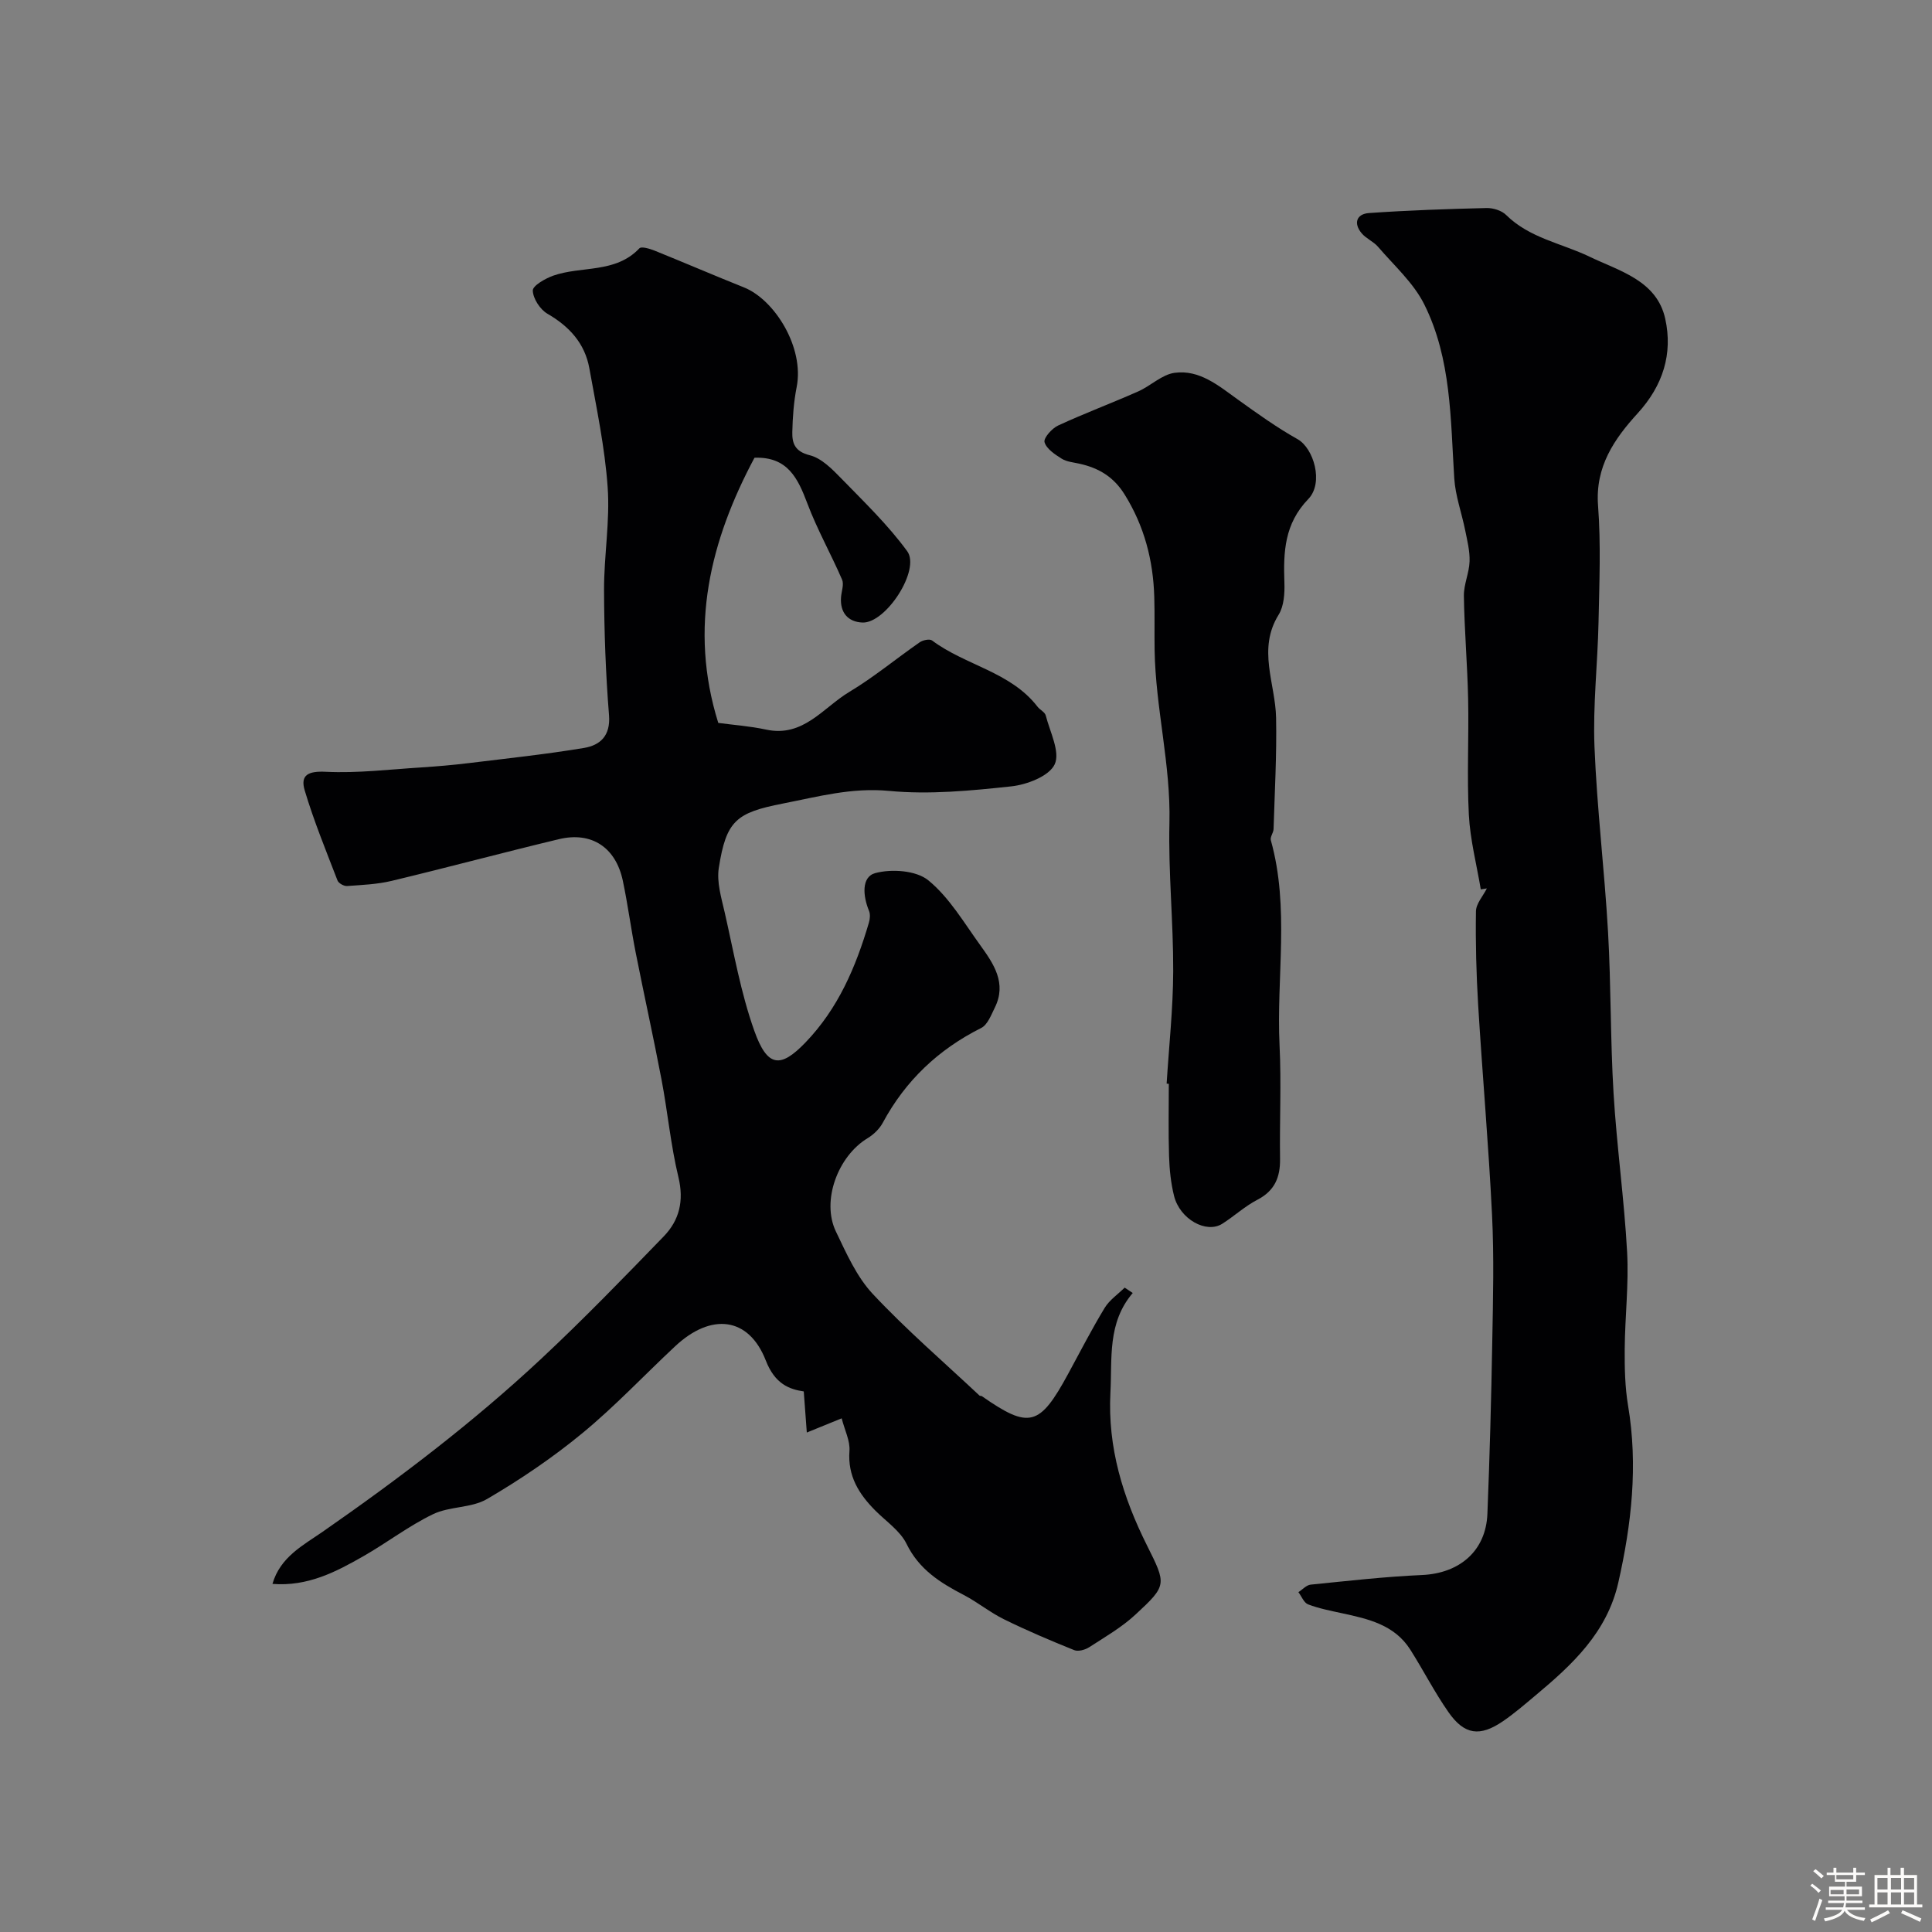
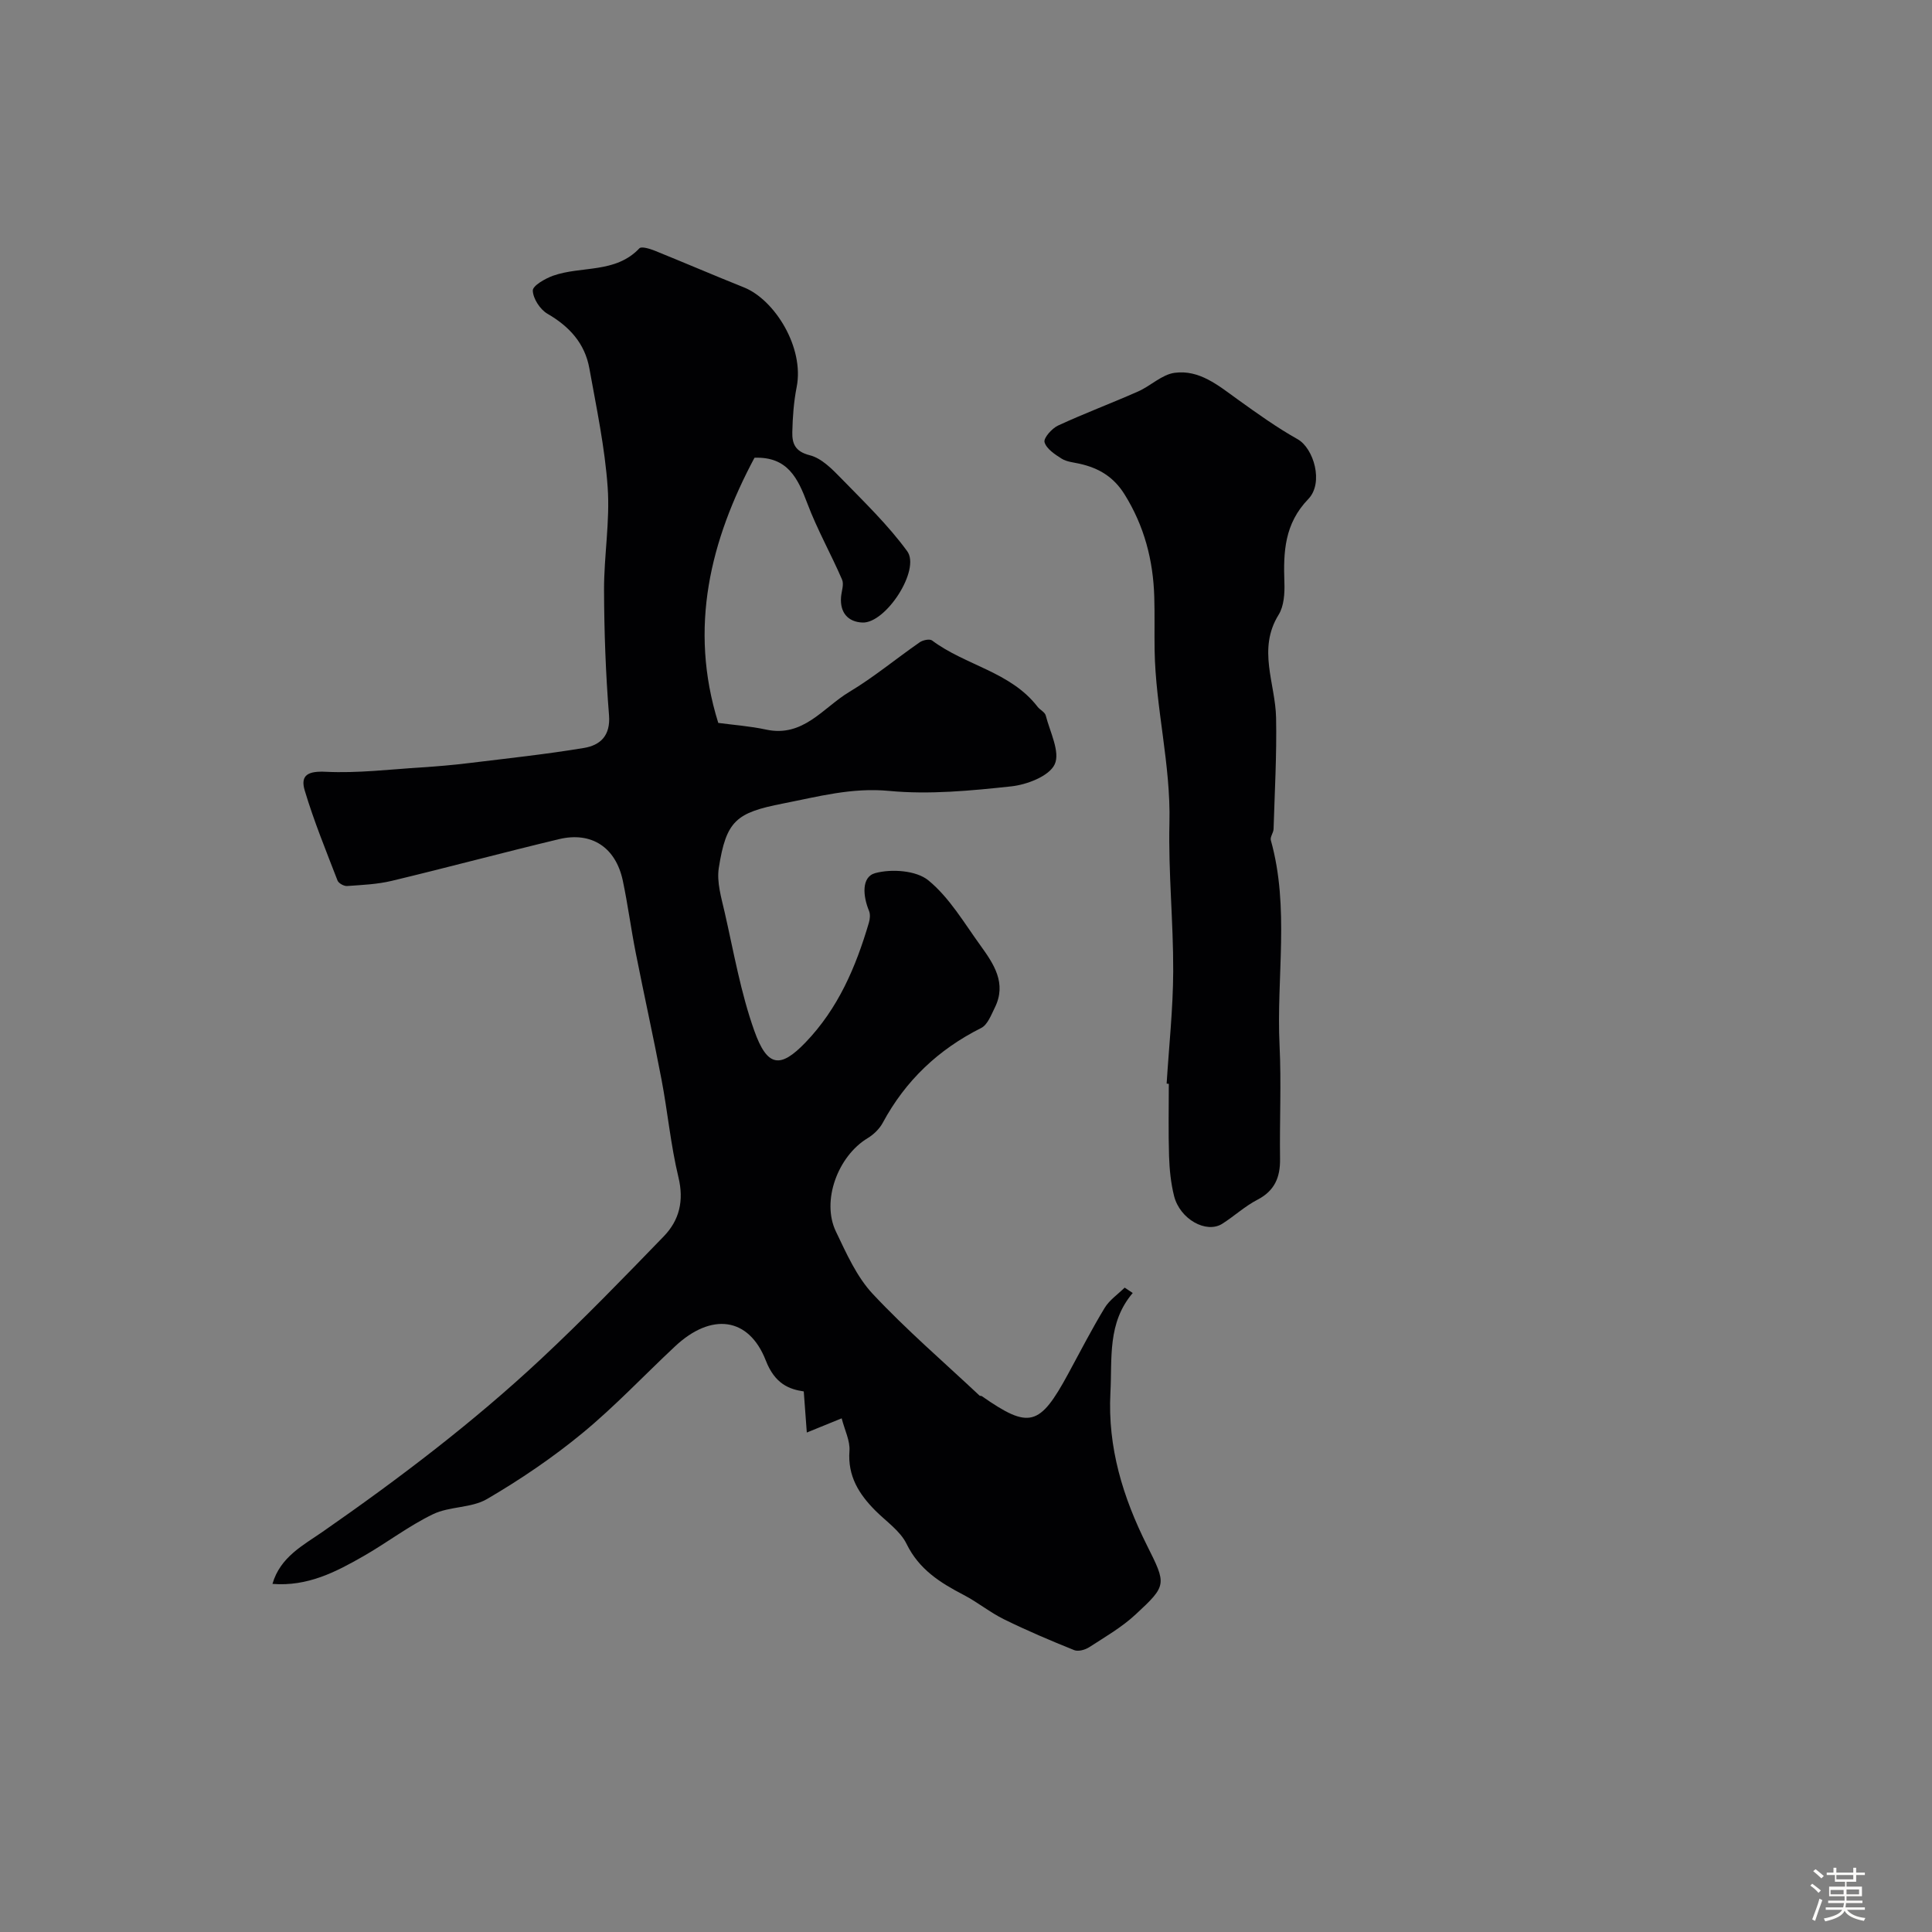
<svg xmlns="http://www.w3.org/2000/svg" enable-background="new 0 0 400 400" viewBox="0 0 400 400">
  <rect x="0" y="0" width="400" height="400" fill="#808080" stroke="none" />
  <path d="m374.8 390.4.4-.4c.7.5 1.3 1 1.8 1.4l-.5.5c-.5-.6-1.1-1.1-1.7-1.5zm1 7.3-.6-.3c.5-1.4 1.1-2.8 1.5-4.3.2.1.4.2.6.3-.5 1.3-1 2.8-1.5 4.3zm-.4-10.3.5-.4c.4.3 1 .8 1.7 1.4l-.5.5c-.5-.5-1.1-1-1.7-1.5zm2.5.3h1.7v-1h.6v1h3.5v-1h.6v1h1.8v.5h-1.8v1.4h-2v1h3.2v2h-3.2v.9h3.3v.5h-3.4c0 .3-.1.6-.1.9h4v.5h-3.7c.7.9 1.9 1.5 3.8 1.7-.1.2-.2.4-.3.6-2.1-.4-3.5-1.1-4-2.1-.4 1-1.8 1.7-4 2.2-.1-.2-.2-.4-.3-.6 2.1-.4 3.4-1 3.8-1.8h-3.4v-.5h3.6c.1-.3.1-.6.2-.9h-3.3v-.5h3.4c0-.3 0-.6 0-.9h-3.2v-2h3.3v-1h-2.1v-1.4h-1.7v-.5zm1.1 3.5v1h2.7c0-.3 0-.4 0-.4 0-.1 0-.2 0-.2 0-.1 0-.2 0-.3h-2.7zm1.2-3v.9h3.5v-.9zm4.7 3h-2.6v.6.4h2.6z" fill="#fcfbfa" />
-   <path d="m393.6 386.7h.6v1.5h2.7v6.1h1.1v.6h-11v-.6h1.1v-6.1h2.7v-1.5h.6v1.5h2.1v-1.5zm-2.7 8.8.4.6c-1.2.6-2.5 1.3-3.8 1.9-.1-.2-.2-.4-.3-.6 1.2-.6 2.5-1.2 3.7-1.9zm-2.2-6.7v2.4h2.1v-2.4zm0 3v2.5h2.1v-2.5zm2.8-3v2.4h2.1v-2.4zm0 3v2.5h2.1v-2.5zm6 6.1c-1.4-.7-2.7-1.3-3.9-1.8l.3-.6c1.5.6 2.7 1.2 3.9 1.7zm-1.2-9.1h-2.1v2.4h2.1zm-2.1 3v2.5h2.1v-2.5z" fill="#fcfbfa" />
  <g fill="#010103">
    <path d="m234.52 267.7c-5.28 6.21-4.24 13.49-4.62 20.64-.59 11.36 2.59 21.65 7.56 31.6 4.06 8.12 4.18 8.27-2.36 14.33-2.84 2.64-6.29 4.63-9.58 6.76-.85.55-2.28.95-3.12.61-4.9-1.97-9.77-4.04-14.51-6.37-2.92-1.43-5.49-3.56-8.38-5.06-4.86-2.53-9.23-5.27-11.82-10.57-1.32-2.7-4.22-4.64-6.45-6.88-3.41-3.42-5.76-7.16-5.37-12.36.16-2.07-.97-4.25-1.61-6.75-2.56 1.04-4.32 1.76-7.22 2.94-.23-3.11-.42-5.64-.63-8.51-2.97-.44-5.96-1.52-7.85-6.38-3.54-9.09-11.33-9.95-18.79-2.96-6.42 6-12.46 12.44-19.23 18.01-6.15 5.06-12.83 9.59-19.71 13.61-3.23 1.89-7.74 1.48-11.18 3.14-5.04 2.43-9.55 5.92-14.44 8.71-5.69 3.25-11.51 6.29-18.8 5.72 1.61-5.59 6.4-8.02 10.37-10.78 15.83-11.01 31.16-22.64 45.25-35.81 8.74-8.16 17.07-16.77 25.39-25.36 3.24-3.35 4.22-7.37 3.04-12.26-1.6-6.63-2.22-13.49-3.5-20.21-1.67-8.77-3.61-17.49-5.34-26.25-.98-4.95-1.63-9.97-2.67-14.91-1.46-6.91-6.47-10.23-13.23-8.61-11.56 2.77-23.05 5.86-34.61 8.63-3 .72-6.15.85-9.25 1.07-.65.05-1.76-.57-1.98-1.14-2.38-6.17-4.9-12.32-6.79-18.64-.97-3.23.75-4.05 4.37-3.87 6.57.32 13.2-.49 19.81-.91 3.27-.21 6.55-.49 9.8-.89 7.95-.97 15.92-1.82 23.81-3.13 3.37-.56 5.55-2.5 5.21-6.8-.69-8.6-1-17.26-1.03-25.89-.02-7.1 1.25-14.25.75-21.29-.58-8.26-2.32-16.45-3.79-24.62-.93-5.17-4.14-8.68-8.69-11.31-1.51-.88-2.97-3.13-3.02-4.79-.03-1.01 2.56-2.49 4.21-3.08 5.87-2.07 12.9-.42 17.86-5.67.42-.44 2.13.08 3.12.47 6.19 2.5 12.32 5.14 18.52 7.62 6.37 2.55 12.54 12.44 10.92 20.64-.6 3.04-.83 6.19-.9 9.29-.06 2.34.53 4.05 3.6 4.82 2.46.61 4.68 2.9 6.59 4.86 4.71 4.84 9.63 9.58 13.59 15 2.82 3.85-4.42 14.99-9.27 14.78-2.99-.13-4.68-2.07-4.42-5.29.1-1.21.64-2.61.21-3.6-2.29-5.3-5.15-10.36-7.18-15.75-1.96-5.19-4.06-9.73-10.95-9.48-9.09 17.03-13.68 35.13-7.5 54.9 3.1.42 6.54.66 9.88 1.38 7.73 1.68 11.84-4.56 17.24-7.79 5.09-3.05 9.71-6.9 14.6-10.29.65-.45 2.04-.74 2.54-.37 6.91 5.18 16.26 6.47 21.85 13.73.5.65 1.51 1.1 1.69 1.8.87 3.41 3.04 7.58 1.85 10.12-1.15 2.45-5.74 4.21-9 4.56-8.37.9-16.93 1.73-25.26.94-7.75-.74-14.75 1.19-22.04 2.62-9.63 1.89-11.7 3.51-13.24 13.32-.46 2.93.52 6.16 1.21 9.17 1.88 8.23 3.32 16.64 6.14 24.55 2.71 7.62 5.43 7.77 10.55 2.47 6.82-7.07 10.47-15.67 13.17-24.83.23-.77.32-1.77.03-2.47-1.25-3-1.63-7.01 1.28-7.81 3.39-.92 8.5-.56 11.01 1.5 4.35 3.56 7.38 8.78 10.76 13.45 2.76 3.83 5.51 7.84 2.99 12.91-.75 1.52-1.5 3.54-2.81 4.2-8.88 4.45-15.68 10.9-20.39 19.64-.68 1.26-1.88 2.42-3.12 3.17-6.18 3.73-9.61 13-6.58 19.32 2.17 4.52 4.29 9.36 7.64 12.94 6.94 7.41 14.68 14.08 22.1 21.04.1.1.35.03.48.12 9.8 6.84 11.96 6.28 17.87-4.62 2.48-4.57 4.86-9.2 7.55-13.64.99-1.64 2.74-2.82 4.15-4.21.56.38 1.12.74 1.67 1.11z" />
-     <path d="m306.58 184.13c-.86-5.14-2.2-10.26-2.47-15.44-.42-7.98.02-16-.15-23.99-.15-7.1-.77-14.2-.88-21.31-.04-2.38 1.1-4.76 1.18-7.16.07-2.14-.48-4.31-.91-6.44-.72-3.59-2.03-7.13-2.26-10.75-.78-12.26-.59-24.75-6.21-36.02-2.22-4.46-6.25-8.04-9.57-11.92-.93-1.09-2.45-1.69-3.38-2.79-1.76-2.08-1.07-4.02 1.5-4.2 8.1-.57 16.22-.84 24.34-1.04 1.36-.03 3.13.51 4.06 1.44 4.86 4.8 11.48 5.85 17.28 8.64 6.14 2.96 13.91 4.9 15.66 12.85 1.6 7.24-.47 13.83-5.7 19.56-4.85 5.31-8.83 11.07-8.21 19.13.61 7.99.26 16.06.1 24.09-.18 8.6-1.18 17.22-.84 25.8.51 12.82 2.08 25.59 2.81 38.41.63 11.11.47 22.27 1.14 33.37.66 10.99 2.21 21.93 2.81 32.92.36 6.64-.45 13.33-.5 20-.03 3.9.05 7.87.69 11.71 2.09 12.41.73 24.54-2.02 36.68-2.35 10.34-9.51 16.97-17.13 23.34-2.2 1.84-4.37 3.72-6.73 5.34-4.8 3.28-8 2.86-11.31-1.88-2.89-4.14-5.19-8.67-7.9-12.94-3.27-5.14-8.71-6.36-14.15-7.53-2.36-.51-4.76-.98-7-1.83-.87-.33-1.35-1.66-2.01-2.53.85-.54 1.65-1.47 2.55-1.56 7.68-.77 15.35-1.65 23.05-1.99 7.78-.35 13.22-4.99 13.53-12.66.48-11.93.8-23.87 1.01-35.8.16-8.7.38-17.42-.05-26.1-.71-14.48-1.99-28.93-2.87-43.4-.39-6.47-.56-12.96-.46-19.44.02-1.6 1.47-3.17 2.26-4.75-.41.05-.84.12-1.26.19z" />
    <path d="m241.54 224.35c.48-7.75 1.33-15.49 1.36-23.24.04-10.25-1.03-20.52-.78-30.75.29-12.08-2.88-23.78-3.07-35.76-.06-3.66.04-7.33-.07-10.99-.22-7.6-2.06-14.69-6.15-21.25-2.27-3.65-5.36-5.47-9.32-6.35-1.26-.28-2.67-.4-3.71-1.05-1.4-.88-3.15-2.04-3.54-3.41-.24-.86 1.53-2.86 2.81-3.45 5.45-2.52 11.09-4.63 16.58-7.06 2.59-1.15 4.9-3.49 7.53-3.85 5.14-.7 9.07 2.63 13.03 5.48 4.05 2.91 8.13 5.84 12.46 8.27 3.3 1.86 5.45 9.01 2.2 12.38-4.95 5.13-5.17 10.94-4.95 17.28.08 2.23-.08 4.87-1.19 6.67-4.44 7.14-.67 14.22-.53 21.34.15 7.67-.29 15.35-.52 23.02-.02.78-.75 1.65-.57 2.32 3.93 14.03 1.12 28.35 1.81 42.52.38 7.81-.01 15.65.1 23.47.05 3.8-1.1 6.59-4.68 8.45-2.59 1.34-4.79 3.39-7.27 4.97-3.31 2.11-8.78-.93-9.99-5.74-.67-2.67-.95-5.48-1.04-8.24-.16-4.99-.05-9.99-.05-14.98-.14-.03-.3-.04-.45-.05z" />
  </g>
</svg>